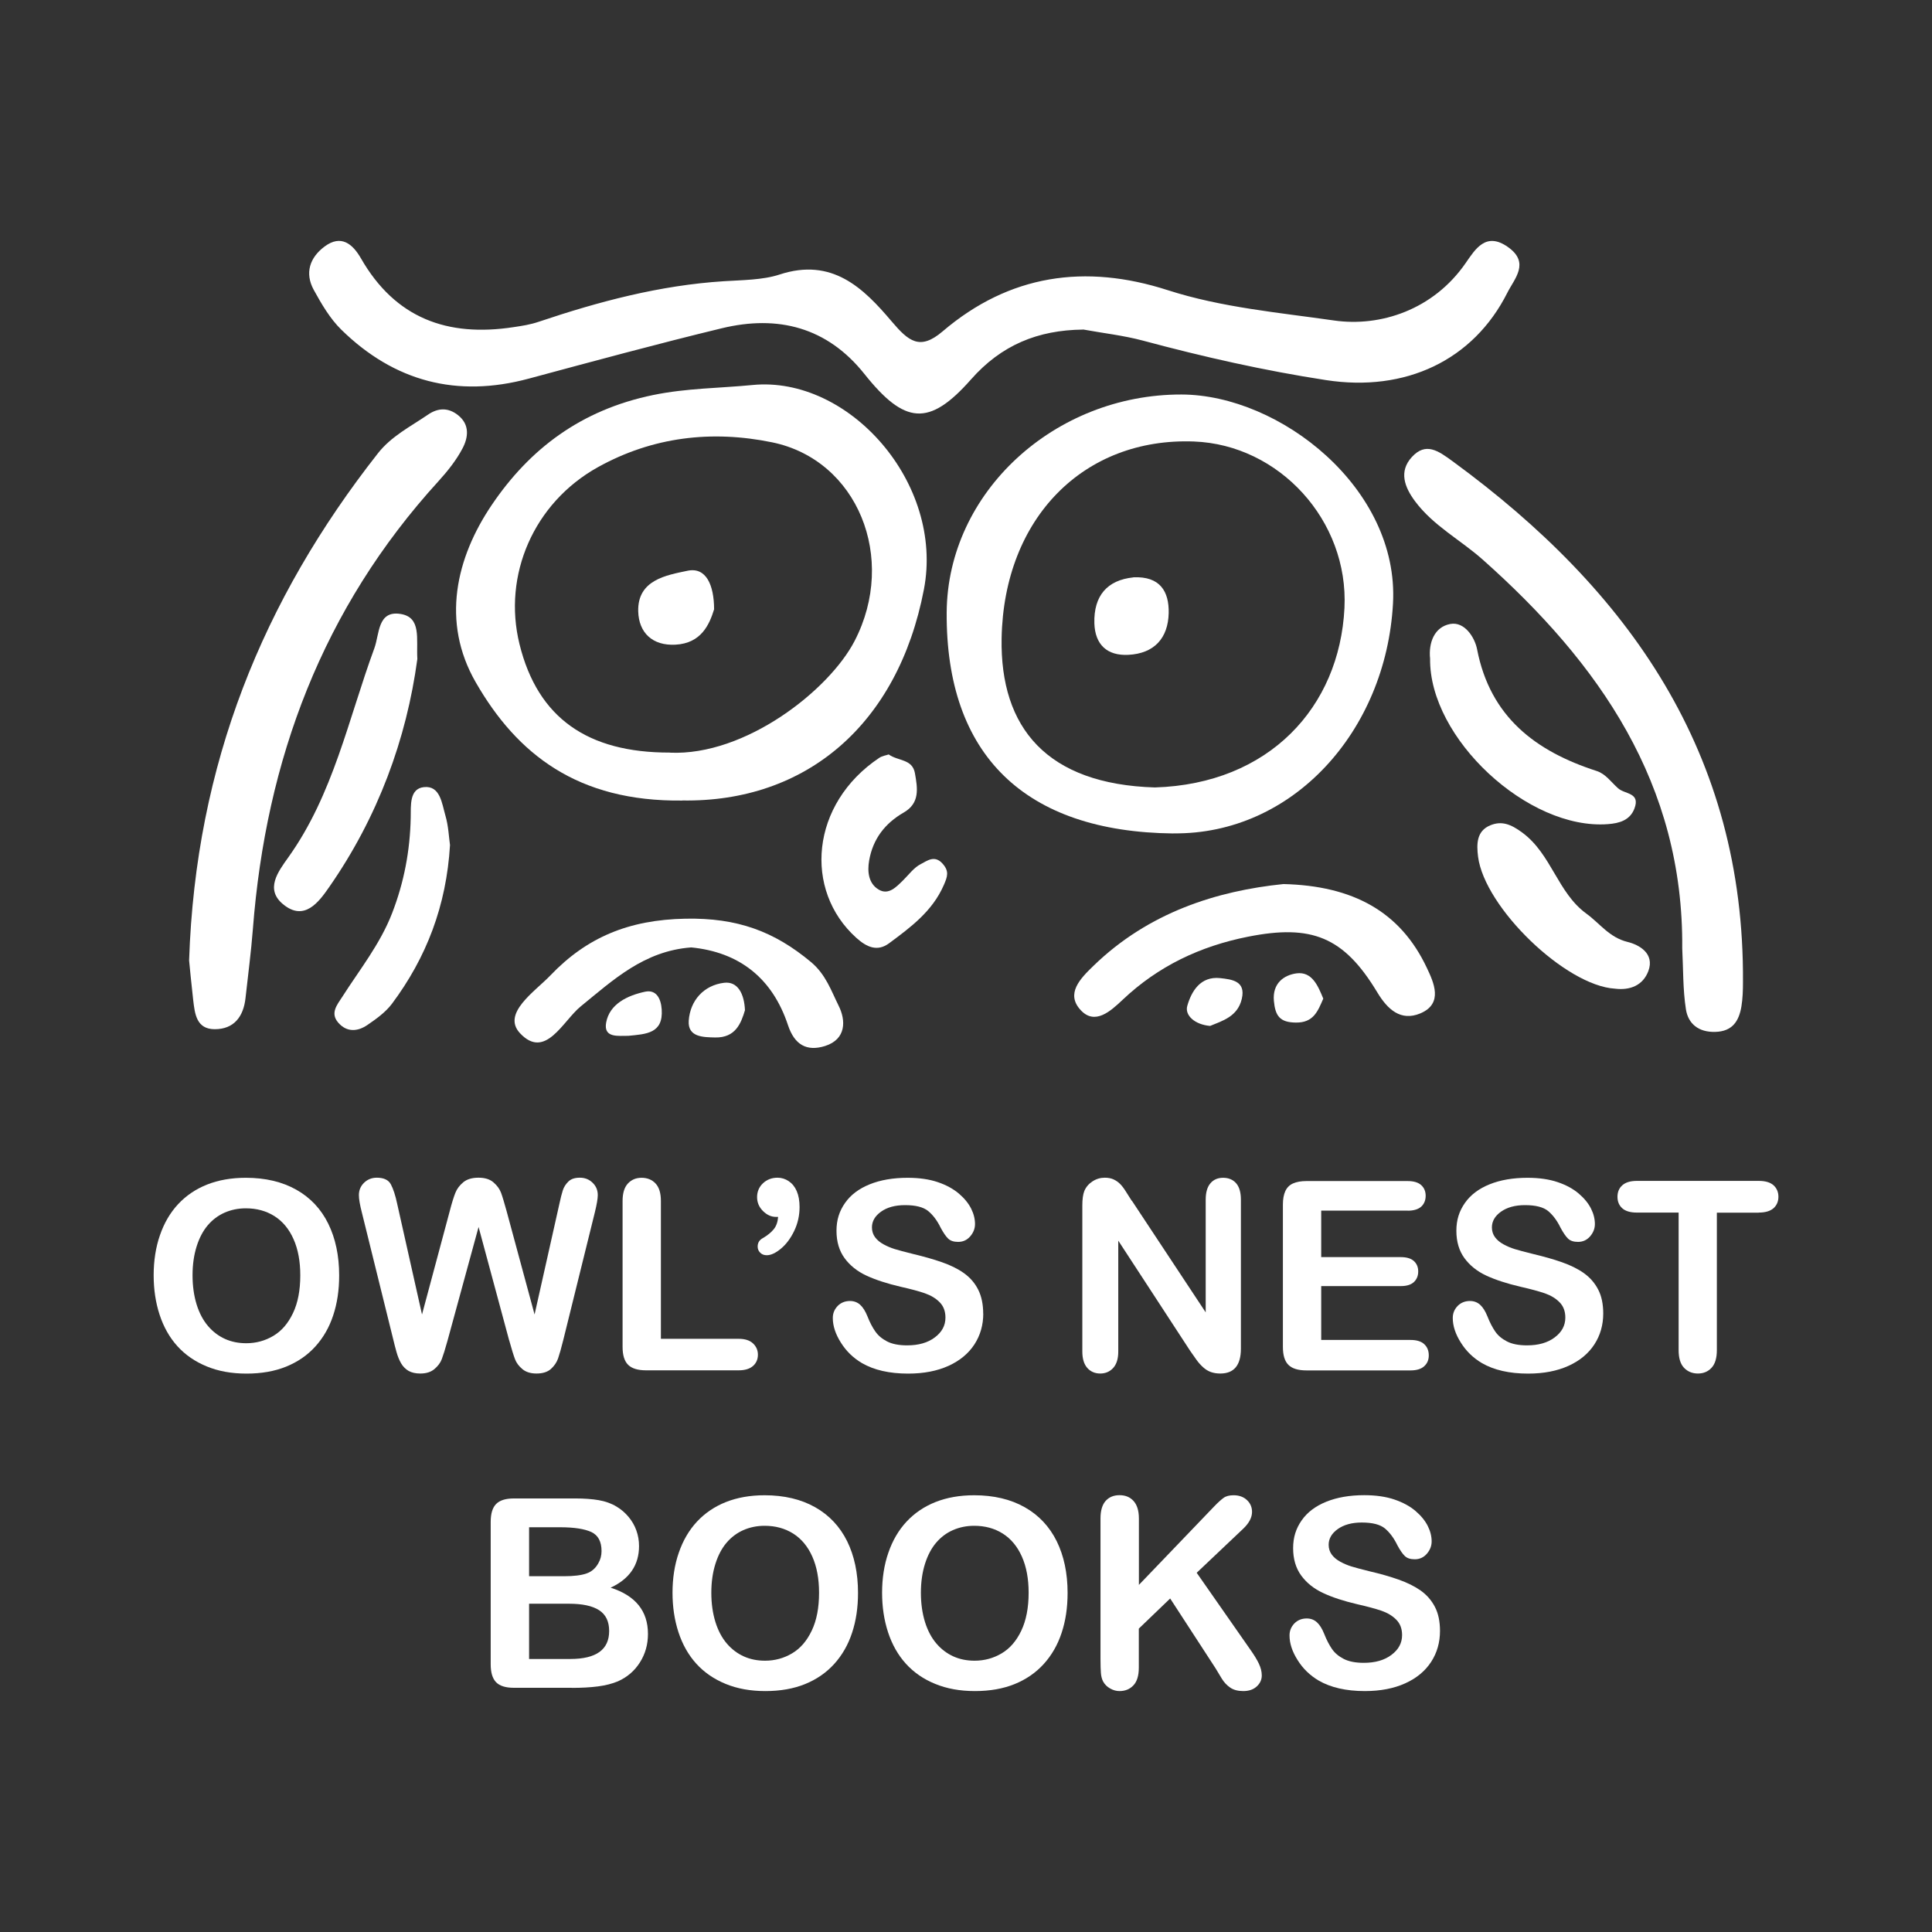
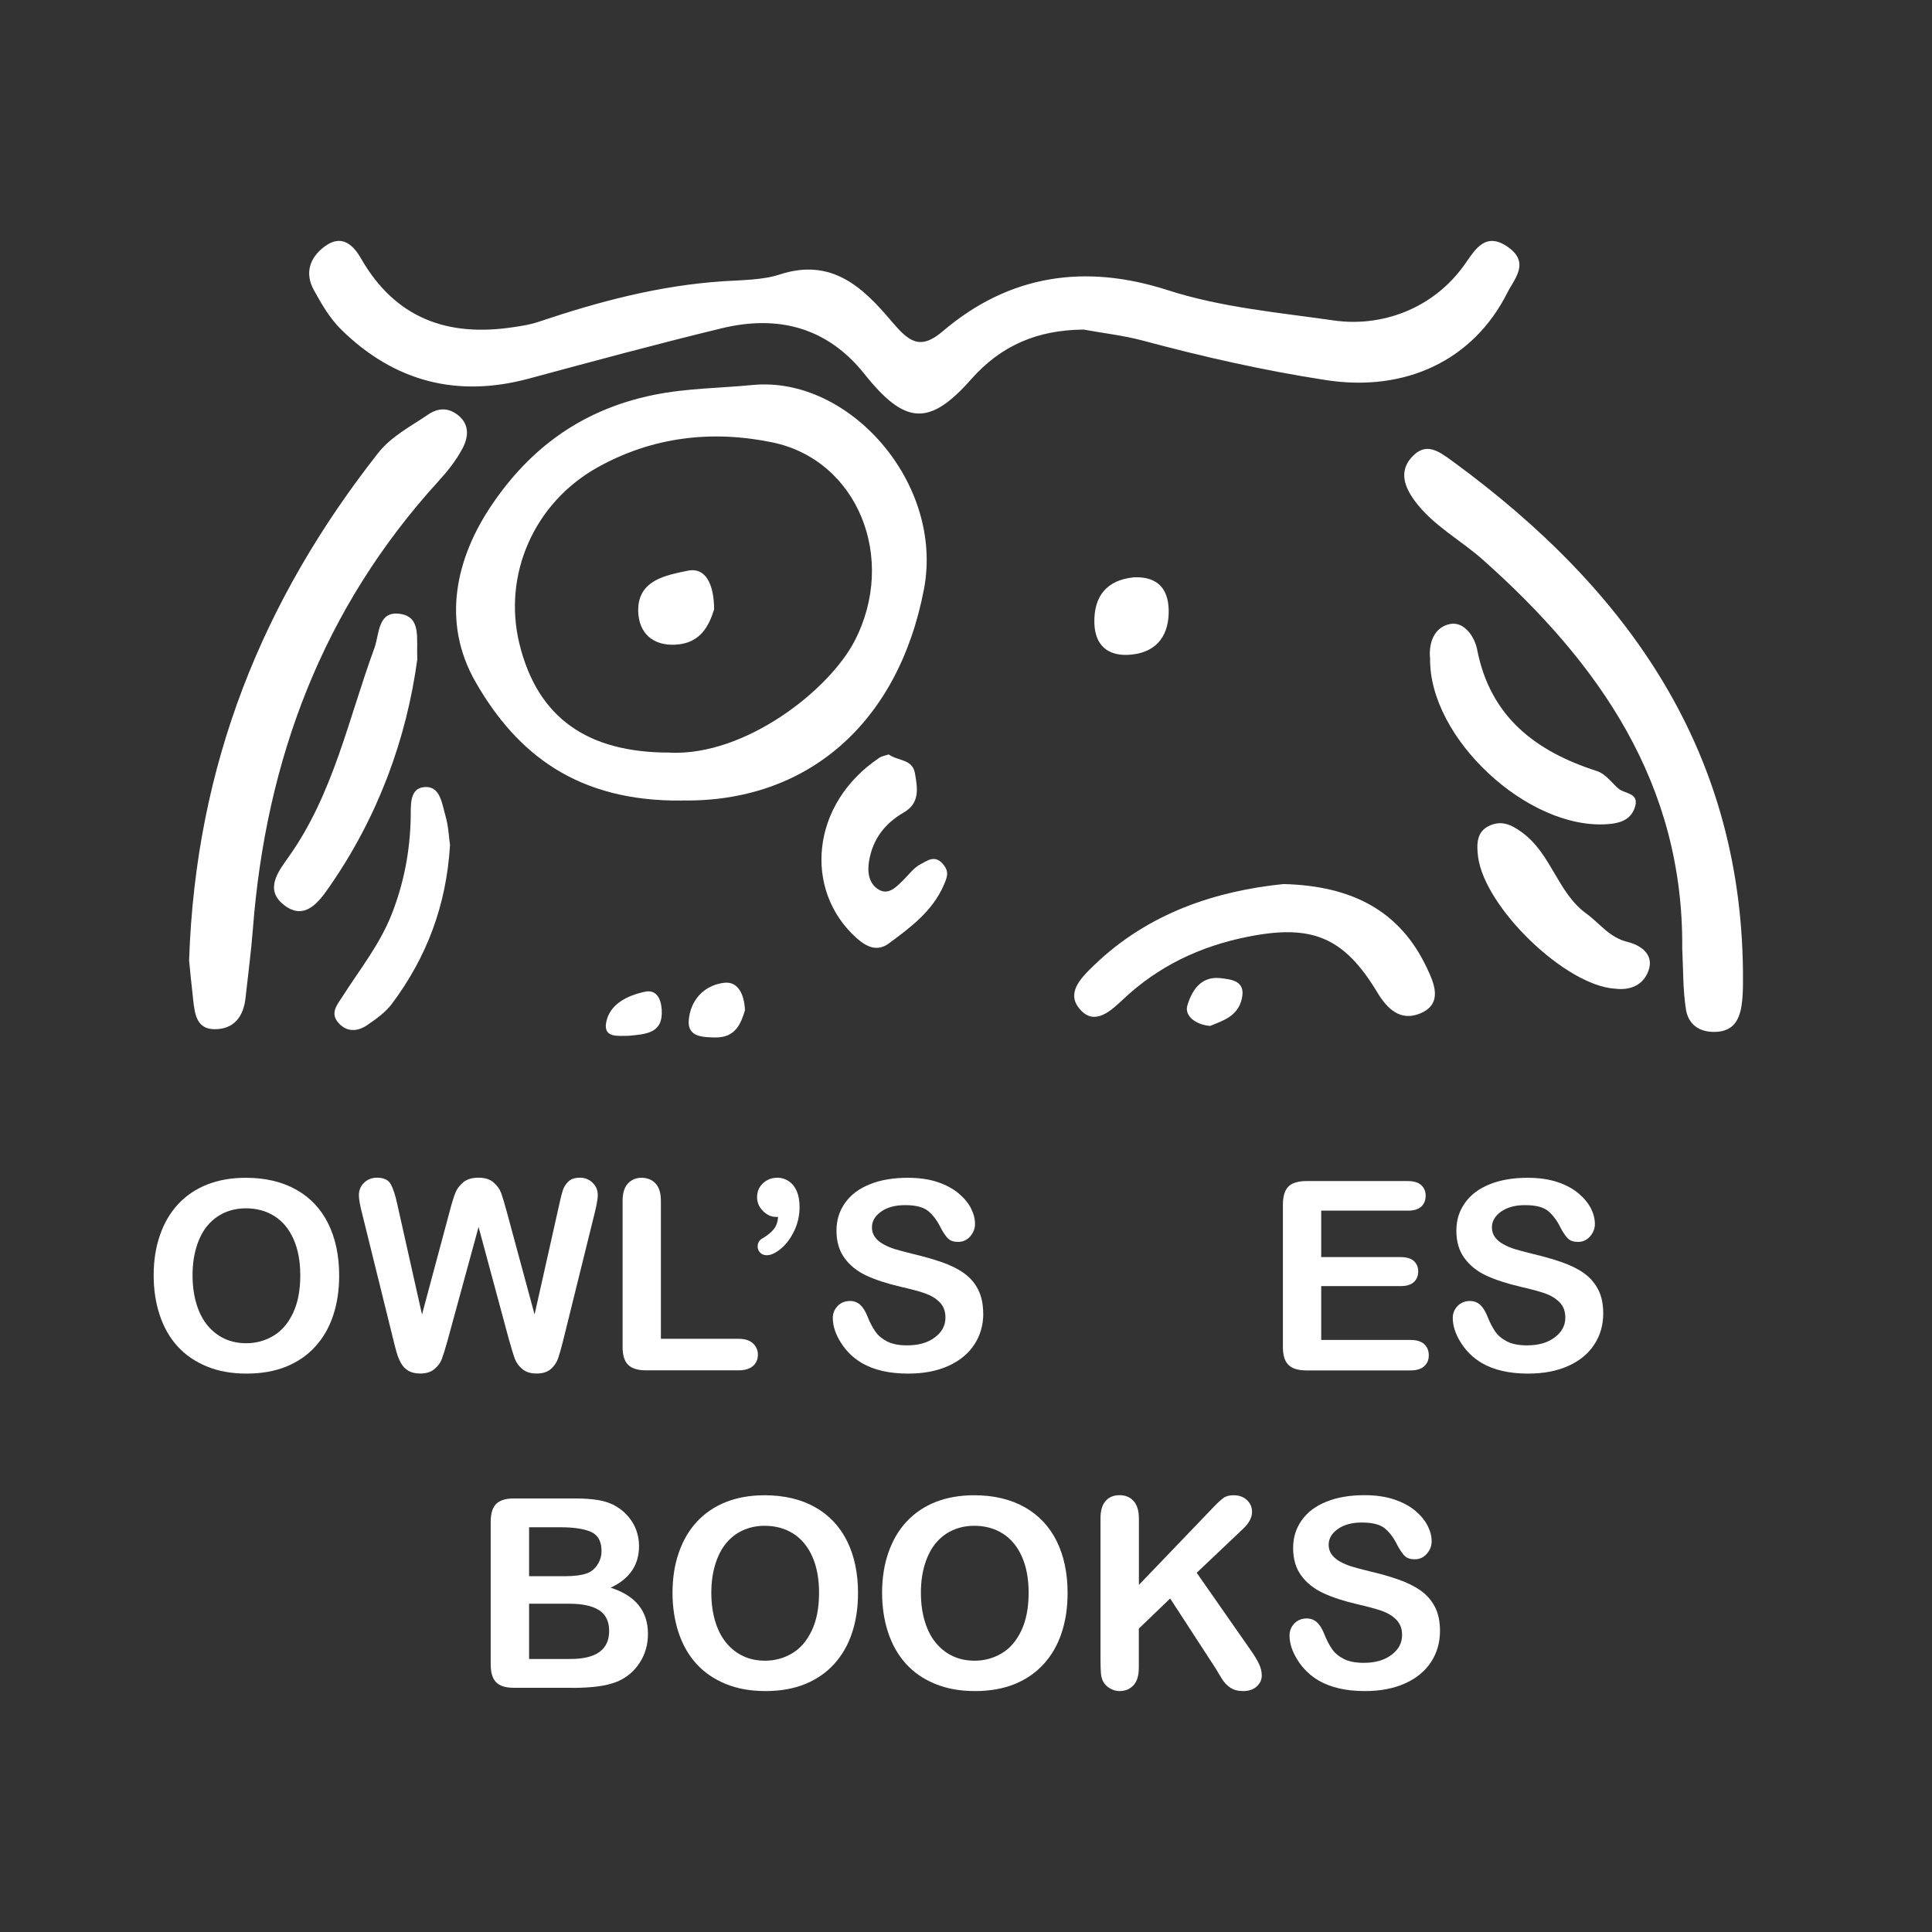
<svg xmlns="http://www.w3.org/2000/svg" id="Layer_1" data-name="Layer 1" viewBox="0 0 236 236">
  <rect x="0" y="0" width="236" height="236" fill="#333333" stroke="none" />
  <defs>
    <style>
      .cls-1 {
        fill: #fff;
        stroke-width: 0px;
      }
    </style>
  </defs>
  <g>
    <path class="cls-1" d="m132.29,40.26c-5.51.06-9.97,1.88-13.69,6.1-5.12,5.8-8.1,5.48-13.01-.68-4.55-5.71-10.57-7.24-17.43-5.58-7.89,1.91-15.73,4.04-23.57,6.15-8.79,2.37-16.43.35-22.89-5.97-1.39-1.36-2.43-3.15-3.38-4.88-1.11-2.04-.49-3.93,1.32-5.28,2.03-1.52,3.44-.31,4.44,1.42,4.2,7.34,10.57,9.66,18.66,8.42,1.07-.16,2.02-.3,3.08-.66,7.35-2.47,14.77-4.45,22.63-4.95,2.17-.14,4.72-.14,6.76-.81,6.44-2.12,10.26,1.65,13.7,5.71,2.07,2.44,3.45,3.6,6.22,1.24,8.17-6.97,17.44-8.29,27.5-5.05,6.61,2.13,13.61,2.74,20.34,3.71,5.65.81,12.12-1.31,16.06-7.01,1.17-1.68,2.47-3.89,5.19-1.95,2.7,1.92.76,3.86-.1,5.58-4.15,8.24-12.43,12.16-22.15,10.66-7.55-1.16-14.98-2.84-22.35-4.82-2.39-.64-4.87-.91-7.31-1.36Z" />
    <path class="cls-1" d="m83.34,97.79c-12.75.15-20.17-5.64-25.23-14.45-4.24-7.37-2.42-15.2,1.98-21.69,4.61-6.8,10.86-11.58,19.71-13.4,4.09-.84,8.15-.83,12.11-1.22,11.77-1.16,23.44,11.97,20.95,24.96-3.18,16.57-14.45,26.03-29.51,25.79Zm-1.52-5.85c9.24.42,19.48-7.65,22.58-13.66,5.21-10.08.38-22.1-10.09-24.25-7.36-1.51-14.58-.68-21.28,3.04-7.83,4.36-11.65,13.18-9.57,21.62,2.23,9.04,8.35,13.26,18.36,13.24Z" />
-     <path class="cls-1" d="m143.34,101.81c-18.19-.19-27.81-9.61-27.7-27,.1-14.69,13.2-26.65,28.68-26.62,12.03.03,26.6,11.47,25.84,25.51-.85,15.65-12.28,28.26-26.82,28.1Zm-2.27-5.62c13.96-.43,22.56-9.81,23.16-21.92.53-10.68-7.97-19.95-18.39-20.34-13.42-.5-23.21,9.31-23.49,24.03-.2,10.97,5.55,17.83,18.72,18.23Z" />
    <path class="cls-1" d="m23.1,117.31c.8-23.99,9.02-44.05,23.05-61.92,1.67-2.13,4-3.28,6.13-4.74,1.24-.85,2.49-.88,3.68.07,1.45,1.16,1.24,2.73.54,4.05-.76,1.45-1.83,2.79-2.94,4.01-14.15,15.51-21.07,34-22.67,54.71-.22,2.82-.59,5.62-.9,8.43-.25,2.26-1.4,3.8-3.76,3.8-2.24,0-2.43-1.88-2.63-3.56-.23-1.98-.41-3.97-.5-4.84Z" />
    <path class="cls-1" d="m205.49,115.84c.17-20.07-10.1-34.79-24.36-47.47-2.72-2.42-6.04-4.14-8.27-7.13-1.3-1.74-2.01-3.65-.4-5.41,1.71-1.87,3.24-.76,5,.53,21.58,15.78,35.63,35.71,35.45,63.6,0,1-.03,2-.19,2.98-.3,1.78-1.09,3.06-3.21,3.11-2.02.05-3.29-.98-3.57-2.76-.38-2.44-.32-4.96-.45-7.44Z" />
    <path class="cls-1" d="m156.78,107.99c8.47.21,14.27,3.34,17.52,10.25.81,1.72,2.07,4.36-.83,5.56-2.36.97-3.97-.48-5.23-2.58-4.09-6.79-8.02-8.34-15.78-6.8-5.86,1.16-10.99,3.6-15.33,7.71-1.47,1.39-3.38,3.13-5.11,1.27-1.88-2.01-.08-3.85,1.57-5.44,6.74-6.53,15.08-9.14,23.19-9.97Z" />
-     <path class="cls-1" d="m84.43,115.73c-5.75.43-9.51,3.96-13.5,7.21-2.17,1.77-4.31,6.56-7.4,3.28-2.29-2.43,1.82-5.1,3.71-7.08,4.43-4.63,9.55-6.79,16.5-6.92,6.31-.12,10.83,1.54,15.34,5.31,1.8,1.51,2.46,3.51,3.37,5.34.88,1.76.94,4.07-1.66,4.9-2.26.71-3.74-.16-4.53-2.53-1.91-5.77-5.96-8.93-11.82-9.51Z" />
    <path class="cls-1" d="m50.98,80.5c-1.32,9.77-4.81,19.3-10.77,27.86-1.26,1.82-3.04,4.25-5.64,2.09-2.21-1.83-.61-3.96.64-5.71,5.51-7.71,7.34-16.91,10.52-25.56.63-1.71.38-4.61,3.16-4.19,2.62.39,1.95,3.02,2.09,5.51Z" />
    <path class="cls-1" d="m174.69,80.45c-.2-1.94.52-3.87,2.47-4.23,1.74-.32,2.99,1.64,3.27,3.09,1.6,8.26,7.14,12.46,14.61,14.87,1.09.35,1.77,1.36,2.61,2.11.84.75,2.75.5,2,2.48-.55,1.44-1.86,1.8-3.23,1.9-9.74.76-21.87-10.49-21.73-20.24Z" />
    <path class="cls-1" d="m108.56,92.16c1.17.83,2.88.53,3.2,2.28.33,1.86.63,3.67-1.38,4.82-2.29,1.32-3.75,3.23-4.21,5.85-.24,1.37-.08,2.82,1.17,3.56,1.2.71,2.14-.32,2.98-1.14.7-.69,1.32-1.56,2.16-1.98.75-.38,1.68-1.16,2.66-.05.82.92.61,1.56.15,2.61-1.39,3.2-4.04,5.15-6.68,7.11-1.44,1.07-2.74.48-4-.65-6.49-5.83-5.6-16.39,2.8-22,.36-.24.84-.3,1.14-.41Z" />
    <path class="cls-1" d="m197.28,120.77c-6.05-.36-15.93-9.91-16.73-16.12-.2-1.59-.17-3.14,1.48-3.83,1.39-.58,2.51-.16,3.93.89,3.57,2.64,4.3,7.34,7.83,9.9,1.64,1.19,2.78,2.9,5.02,3.45,1.37.33,3.35,1.39,2.54,3.56-.65,1.73-2.21,2.38-4.07,2.15Z" />
    <path class="cls-1" d="m54.97,103.23c-.44,7.41-2.88,13.74-7.09,19.38-.77,1.03-1.9,1.84-2.98,2.58-1.2.83-2.54.94-3.59-.28-1-1.16-.13-2.17.49-3.13,2.14-3.35,4.64-6.46,6.1-10.24,1.46-3.77,2.19-7.64,2.27-11.66.03-1.47-.18-3.53,1.6-3.73,2.01-.23,2.21,2.01,2.64,3.48.37,1.26.42,2.62.56,3.6Z" />
    <path class="cls-1" d="m91,123.4c-.48,1.6-1.15,3.38-3.64,3.33-1.48-.03-3.36-.04-3.23-2.04.17-2.48,1.84-4.34,4.32-4.64,1.65-.2,2.46,1.31,2.55,3.35Z" />
    <path class="cls-1" d="m147.82,125.32c-1.88-.16-3.12-1.3-2.79-2.45.5-1.75,1.59-3.65,4.02-3.39,1.44.16,3.15.35,2.64,2.53-.5,2.18-2.41,2.7-3.87,3.31Z" />
    <path class="cls-1" d="m76.74,126.53c-1.11-.03-3.04.33-2.7-1.6.41-2.31,2.63-3.33,4.76-3.79,1.37-.29,1.94.84,2.03,2.17.2,2.94-1.91,3.01-4.09,3.22Z" />
-     <path class="cls-1" d="m161.64,121.99c-.67,1.55-1.2,2.95-3.35,2.92-1.98-.02-2.51-.84-2.68-2.64-.2-2.17,1.24-3.16,2.75-3.37,1.93-.26,2.65,1.56,3.28,3.08Z" />
    <path class="cls-1" d="m87.23,74.43c-.58,1.87-1.57,4.15-4.72,4.32-2.82.15-4.48-1.47-4.55-4.07-.1-3.86,3.47-4.42,6.02-4.96,2.27-.48,3.24,1.73,3.25,4.7Z" />
    <path class="cls-1" d="m138.44,70.52c3.27-.15,4.37,1.73,4.32,4.36-.07,3.08-1.77,4.95-4.93,5.11-2.6.13-4.07-1.25-4.15-3.86-.09-3.36,1.57-5.27,4.76-5.6Z" />
  </g>
  <g>
    <path class="cls-1" d="m30.02,143.87c2.4,0,4.46.49,6.18,1.46,1.72.97,3.02,2.36,3.9,4.15.88,1.79,1.33,3.9,1.33,6.32,0,1.79-.24,3.41-.73,4.88-.48,1.46-1.21,2.73-2.18,3.8s-2.16,1.89-3.57,2.46c-1.41.57-3.02.85-4.84.85s-3.43-.29-4.86-.88-2.62-1.41-3.58-2.47-1.68-2.34-2.17-3.83c-.49-1.49-.73-3.11-.73-4.84s.25-3.41.77-4.89c.51-1.48,1.25-2.75,2.22-3.79.97-1.04,2.15-1.84,3.53-2.39,1.39-.55,2.97-.83,4.73-.83Zm6.66,11.9c0-1.69-.27-3.16-.82-4.4-.55-1.24-1.33-2.18-2.34-2.82-1.02-.64-2.18-.95-3.49-.95-.94,0-1.8.18-2.6.53-.79.35-1.48.87-2.05,1.54-.57.67-1.03,1.53-1.36,2.58-.33,1.05-.5,2.22-.5,3.53s.17,2.5.5,3.57c.33,1.06.8,1.94,1.4,2.64.6.7,1.3,1.22,2.08,1.57.78.35,1.64.52,2.58.52,1.2,0,2.3-.3,3.31-.9s1.8-1.52,2.4-2.78.89-2.79.89-4.62Z" />
    <path class="cls-1" d="m62.2,163.75l-3.74-13.87-3.79,13.87c-.29,1.05-.53,1.81-.7,2.26-.17.46-.48.87-.91,1.23-.43.36-1,.54-1.72.54-.58,0-1.05-.11-1.43-.32-.37-.22-.68-.52-.91-.92s-.42-.86-.57-1.4c-.15-.54-.28-1.04-.39-1.51l-3.85-15.57c-.23-.9-.35-1.59-.35-2.07,0-.6.21-1.1.63-1.51.42-.41.94-.62,1.56-.62.85,0,1.43.27,1.72.82.29.55.55,1.34.77,2.38l3.03,13.51,3.39-12.64c.25-.97.48-1.7.68-2.21s.53-.94.98-1.31c.45-.37,1.07-.55,1.85-.55s1.4.19,1.84.58c.44.38.74.8.91,1.25.17.45.39,1.2.68,2.24l3.42,12.64,3.03-13.51c.15-.7.29-1.26.42-1.66s.36-.76.68-1.07c.32-.32.79-.47,1.4-.47s1.13.2,1.55.61c.43.41.64.91.64,1.52,0,.43-.12,1.12-.35,2.07l-3.85,15.57c-.26,1.05-.48,1.82-.65,2.31-.17.49-.47.92-.88,1.29-.42.37-1,.55-1.76.55-.72,0-1.29-.18-1.72-.54s-.73-.76-.9-1.21c-.17-.45-.41-1.21-.71-2.3Z" />
    <path class="cls-1" d="m80.73,146.71v16.83h9.5c.76,0,1.34.18,1.74.55.4.37.61.83.61,1.39s-.2,1.03-.6,1.38c-.4.35-.98.53-1.75.53h-11.31c-1.02,0-1.75-.23-2.2-.68-.45-.45-.67-1.18-.67-2.19v-17.81c0-.95.21-1.66.64-2.13.43-.47.99-.71,1.68-.71s1.28.23,1.71.7c.44.47.65,1.18.65,2.14Z" />
    <path class="cls-1" d="m95.04,148.65h-.24c-.59,0-1.12-.24-1.6-.72-.48-.48-.72-1.04-.72-1.7s.24-1.24.72-1.69c.48-.45,1.07-.68,1.78-.68.48,0,.94.14,1.36.42.42.28.75.68.98,1.21.23.53.35,1.18.35,1.95,0,1.04-.22,2.02-.66,2.93-.44.91-.98,1.63-1.62,2.16-.64.53-1.21.8-1.73.8-.33,0-.59-.1-.8-.31s-.31-.45-.31-.75c0-.47.22-.82.65-1.04.56-.33.99-.68,1.31-1.07.32-.39.49-.89.54-1.51Z" />
    <path class="cls-1" d="m120.11,160.45c0,1.4-.36,2.66-1.08,3.77-.72,1.11-1.78,1.99-3.16,2.62-1.39.63-3.03.95-4.94.95-2.28,0-4.17-.43-5.65-1.29-1.05-.62-1.91-1.45-2.56-2.49-.66-1.04-.99-2.04-.99-3.02,0-.57.2-1.05.59-1.46.39-.4.9-.61,1.51-.61.49,0,.91.16,1.25.47s.63.78.88,1.4c.29.74.61,1.35.96,1.85s.82.9,1.44,1.22c.62.32,1.44.48,2.45.48,1.39,0,2.52-.32,3.38-.97.87-.65,1.3-1.45,1.3-2.42,0-.77-.23-1.39-.7-1.87-.47-.48-1.07-.84-1.81-1.1s-1.73-.52-2.97-.8c-1.66-.39-3.05-.84-4.17-1.36-1.12-.52-2.01-1.23-2.67-2.13-.66-.9-.99-2.02-.99-3.35s.35-2.4,1.04-3.39c.69-.99,1.7-1.75,3.01-2.28,1.31-.53,2.86-.8,4.64-.8,1.42,0,2.65.18,3.68.53,1.04.35,1.89.82,2.58,1.4.68.58,1.18,1.2,1.5,1.84s.47,1.27.47,1.88c0,.56-.2,1.06-.59,1.51s-.88.67-1.47.67c-.54,0-.94-.13-1.22-.4s-.58-.71-.91-1.32c-.42-.87-.93-1.55-1.52-2.04-.59-.49-1.54-.73-2.84-.73-1.21,0-2.19.27-2.93.8-.74.53-1.11,1.17-1.11,1.92,0,.46.13.86.38,1.2.25.34.6.63,1.04.87.44.24.89.43,1.34.57.45.14,1.2.34,2.24.6,1.3.31,2.48.64,3.54,1.01s1.96.81,2.7,1.34c.74.53,1.32,1.19,1.73,2s.62,1.79.62,2.96Z" />
-     <path class="cls-1" d="m138.27,146.68l9.01,13.63v-13.76c0-.89.19-1.56.58-2.01.38-.45.9-.67,1.55-.67s1.2.22,1.59.67c.39.45.58,1.12.58,2.01v18.19c0,2.03-.84,3.04-2.52,3.04-.42,0-.8-.06-1.14-.18s-.65-.31-.95-.58c-.29-.26-.57-.57-.82-.92-.25-.35-.5-.71-.76-1.08l-8.79-13.47v13.55c0,.88-.21,1.55-.62,2s-.94.68-1.58.68-1.19-.23-1.59-.69c-.4-.46-.6-1.12-.6-2v-17.84c0-.76.08-1.35.25-1.78.2-.47.53-.86.99-1.16s.96-.45,1.5-.45c.42,0,.78.07,1.08.21.3.14.56.32.79.55.23.23.46.53.69.9.24.37.48.75.73,1.15Z" />
    <path class="cls-1" d="m171.95,147.88h-10.56v5.68h9.72c.71,0,1.25.16,1.6.48.35.32.53.74.53,1.27s-.17.95-.52,1.29c-.35.33-.88.5-1.61.5h-9.72v6.58h10.92c.74,0,1.29.17,1.66.51s.56.8.56,1.37-.19.99-.56,1.33-.93.51-1.66.51h-12.73c-1.02,0-1.75-.23-2.2-.68-.45-.45-.67-1.18-.67-2.19v-17.39c0-.67.1-1.22.3-1.65.2-.43.51-.74.94-.93.43-.19.97-.29,1.63-.29h12.37c.75,0,1.3.17,1.66.5.36.33.54.77.54,1.3s-.18.99-.54,1.32c-.36.33-.92.5-1.66.5Z" />
    <path class="cls-1" d="m195.84,160.45c0,1.4-.36,2.66-1.08,3.77-.72,1.11-1.77,1.99-3.16,2.62-1.39.63-3.03.95-4.94.95-2.28,0-4.17-.43-5.65-1.29-1.05-.62-1.91-1.45-2.56-2.49-.66-1.04-.99-2.04-.99-3.02,0-.57.2-1.05.59-1.46.39-.4.9-.61,1.51-.61.49,0,.91.16,1.25.47s.63.78.88,1.4c.29.74.61,1.35.95,1.85s.82.9,1.44,1.22c.62.32,1.44.48,2.45.48,1.39,0,2.52-.32,3.38-.97.87-.65,1.3-1.45,1.3-2.42,0-.77-.23-1.39-.7-1.87-.47-.48-1.07-.84-1.81-1.1-.74-.25-1.73-.52-2.97-.8-1.66-.39-3.05-.84-4.17-1.36-1.12-.52-2.01-1.23-2.67-2.13-.66-.9-.99-2.02-.99-3.35s.35-2.4,1.04-3.39,1.7-1.75,3.01-2.28c1.31-.53,2.86-.8,4.64-.8,1.42,0,2.65.18,3.68.53,1.04.35,1.9.82,2.58,1.4.68.58,1.18,1.2,1.5,1.84.32.64.47,1.27.47,1.88,0,.56-.2,1.06-.59,1.51s-.89.67-1.47.67c-.54,0-.94-.13-1.22-.4-.28-.27-.58-.71-.91-1.32-.42-.87-.93-1.55-1.51-2.04-.59-.49-1.54-.73-2.84-.73-1.21,0-2.18.27-2.93.8-.74.53-1.11,1.17-1.11,1.92,0,.46.13.86.38,1.2.25.34.6.63,1.04.87.44.24.89.43,1.34.57s1.2.34,2.24.6c1.3.31,2.49.64,3.54,1.01s1.96.81,2.7,1.34c.74.53,1.32,1.19,1.74,2,.42.8.62,1.79.62,2.96Z" />
-     <path class="cls-1" d="m214.83,148.13h-5.11v16.8c0,.97-.22,1.69-.65,2.15-.43.47-.99.7-1.67.7s-1.26-.24-1.7-.71-.65-1.19-.65-2.15v-16.8h-5.11c-.8,0-1.39-.18-1.78-.53-.39-.35-.58-.82-.58-1.4s.2-1.07.61-1.42c.4-.35.99-.52,1.76-.52h14.89c.81,0,1.41.18,1.81.54.39.36.59.83.59,1.4s-.2,1.04-.6,1.4c-.4.35-1,.53-1.8.53Z" />
    <path class="cls-1" d="m69.85,206.17h-7.07c-1.02,0-1.75-.23-2.19-.69-.44-.46-.65-1.19-.65-2.18v-17.39c0-1.02.22-1.75.67-2.2.45-.45,1.17-.67,2.17-.67h7.49c1.1,0,2.06.07,2.87.21s1.54.4,2.18.79c.55.33,1.03.74,1.45,1.24.42.5.74,1.05.96,1.66.22.61.33,1.24.33,1.92,0,2.31-1.16,4.01-3.47,5.08,3.04.97,4.56,2.85,4.56,5.65,0,1.29-.33,2.46-.99,3.49-.66,1.04-1.56,1.8-2.68,2.3-.7.29-1.51.5-2.43.62-.92.12-1.98.18-3.2.18Zm-5.22-19.61v5.98h4.29c1.17,0,2.07-.11,2.71-.33.64-.22,1.12-.64,1.46-1.26.26-.44.39-.94.39-1.48,0-1.17-.42-1.94-1.25-2.33-.83-.38-2.1-.58-3.8-.58h-3.8Zm4.88,9.34h-4.88v6.75h5.03c3.17,0,4.75-1.14,4.75-3.42,0-1.17-.41-2.01-1.23-2.54-.82-.53-2.05-.79-3.68-.79Z" />
    <path class="cls-1" d="m93.39,182.65c2.4,0,4.46.49,6.18,1.46,1.72.97,3.02,2.36,3.91,4.15.88,1.79,1.33,3.9,1.33,6.32,0,1.79-.24,3.41-.73,4.88-.48,1.46-1.21,2.73-2.18,3.8s-2.16,1.89-3.57,2.46c-1.41.57-3.02.85-4.84.85s-3.43-.29-4.86-.88-2.62-1.41-3.58-2.47-1.68-2.34-2.17-3.83c-.49-1.49-.73-3.11-.73-4.84s.25-3.41.77-4.89c.51-1.48,1.25-2.75,2.22-3.79s2.15-1.84,3.53-2.39c1.39-.55,2.97-.83,4.73-.83Zm6.66,11.9c0-1.69-.27-3.16-.82-4.4s-1.33-2.18-2.34-2.82c-1.02-.64-2.18-.95-3.49-.95-.94,0-1.8.18-2.6.53-.79.35-1.48.87-2.05,1.54-.57.67-1.03,1.53-1.36,2.58-.33,1.05-.5,2.22-.5,3.53s.17,2.5.5,3.57c.33,1.06.8,1.94,1.4,2.64.6.7,1.3,1.22,2.08,1.57.78.35,1.64.52,2.58.52,1.2,0,2.3-.3,3.31-.9s1.8-1.52,2.4-2.78.89-2.79.89-4.62Z" />
    <path class="cls-1" d="m118.99,182.65c2.4,0,4.46.49,6.18,1.46,1.72.97,3.02,2.36,3.91,4.15.88,1.79,1.33,3.9,1.33,6.32,0,1.79-.24,3.41-.73,4.88-.48,1.46-1.21,2.73-2.18,3.8s-2.16,1.89-3.57,2.46c-1.41.57-3.02.85-4.84.85s-3.43-.29-4.86-.88c-1.43-.58-2.62-1.41-3.58-2.47s-1.68-2.34-2.17-3.83c-.49-1.49-.73-3.11-.73-4.84s.25-3.41.77-4.89c.51-1.48,1.25-2.75,2.22-3.79s2.15-1.84,3.53-2.39c1.39-.55,2.97-.83,4.73-.83Zm6.66,11.9c0-1.69-.27-3.16-.82-4.4-.55-1.24-1.33-2.18-2.34-2.82-1.01-.64-2.18-.95-3.49-.95-.94,0-1.8.18-2.6.53s-1.48.87-2.05,1.54c-.57.67-1.03,1.53-1.36,2.58-.33,1.05-.5,2.22-.5,3.53s.17,2.5.5,3.57c.33,1.06.8,1.94,1.4,2.64.6.7,1.3,1.22,2.08,1.57.78.35,1.64.52,2.58.52,1.2,0,2.3-.3,3.31-.9s1.8-1.52,2.4-2.78c.59-1.25.89-2.79.89-4.62Z" />
    <path class="cls-1" d="m139.12,185.49v8.11l9.2-9.59c.44-.46.82-.8,1.13-1.03s.72-.33,1.24-.33c.67,0,1.22.2,1.63.59.42.39.62.88.62,1.44,0,.68-.35,1.36-1.06,2.04l-5.7,5.4,6.56,9.4c.46.65.81,1.22,1.04,1.71s.35.96.35,1.43c0,.52-.2.96-.61,1.34-.41.38-.96.57-1.65.57-.65,0-1.18-.14-1.59-.42s-.76-.65-1.04-1.11-.54-.88-.76-1.26l-5.54-8.52-3.83,3.68v4.78c0,.97-.22,1.69-.66,2.15-.44.47-1.01.7-1.7.7-.4,0-.78-.11-1.15-.32-.37-.21-.65-.49-.85-.85-.15-.29-.24-.64-.27-1.03-.03-.39-.05-.95-.05-1.69v-17.2c0-.95.21-1.66.62-2.13.42-.47.98-.71,1.7-.71s1.28.23,1.71.7.66,1.18.66,2.14Z" />
    <path class="cls-1" d="m175.9,199.23c0,1.4-.36,2.66-1.08,3.77-.72,1.11-1.77,1.99-3.16,2.62-1.39.63-3.03.95-4.94.95-2.28,0-4.17-.43-5.65-1.29-1.05-.62-1.91-1.45-2.56-2.49-.66-1.04-.99-2.04-.99-3.02,0-.57.2-1.05.59-1.46.39-.4.9-.61,1.51-.61.49,0,.91.16,1.25.47s.63.78.88,1.4c.29.74.61,1.35.95,1.85s.82.9,1.44,1.22c.62.32,1.44.48,2.45.48,1.39,0,2.52-.32,3.38-.97.87-.65,1.3-1.45,1.3-2.42,0-.77-.23-1.39-.7-1.87s-1.07-.84-1.81-1.1c-.74-.25-1.73-.52-2.97-.8-1.66-.39-3.05-.84-4.17-1.37-1.12-.52-2.01-1.23-2.67-2.13s-.99-2.02-.99-3.35.35-2.4,1.04-3.39c.69-.99,1.7-1.75,3.01-2.28,1.31-.53,2.86-.8,4.64-.8,1.42,0,2.65.18,3.68.53s1.9.82,2.58,1.4c.68.58,1.18,1.2,1.5,1.84.32.64.47,1.27.47,1.88,0,.56-.2,1.06-.59,1.51s-.89.67-1.47.67c-.54,0-.94-.13-1.22-.4-.28-.27-.58-.71-.91-1.32-.42-.87-.93-1.55-1.51-2.04-.59-.49-1.54-.73-2.84-.73-1.21,0-2.18.27-2.93.8-.74.53-1.11,1.17-1.11,1.92,0,.46.13.86.38,1.2.25.34.6.63,1.04.87.44.24.89.43,1.34.57s1.2.34,2.24.6c1.3.3,2.49.64,3.54,1.01s1.96.82,2.7,1.34c.74.53,1.32,1.19,1.74,2,.42.8.62,1.79.62,2.96Z" />
  </g>
</svg>